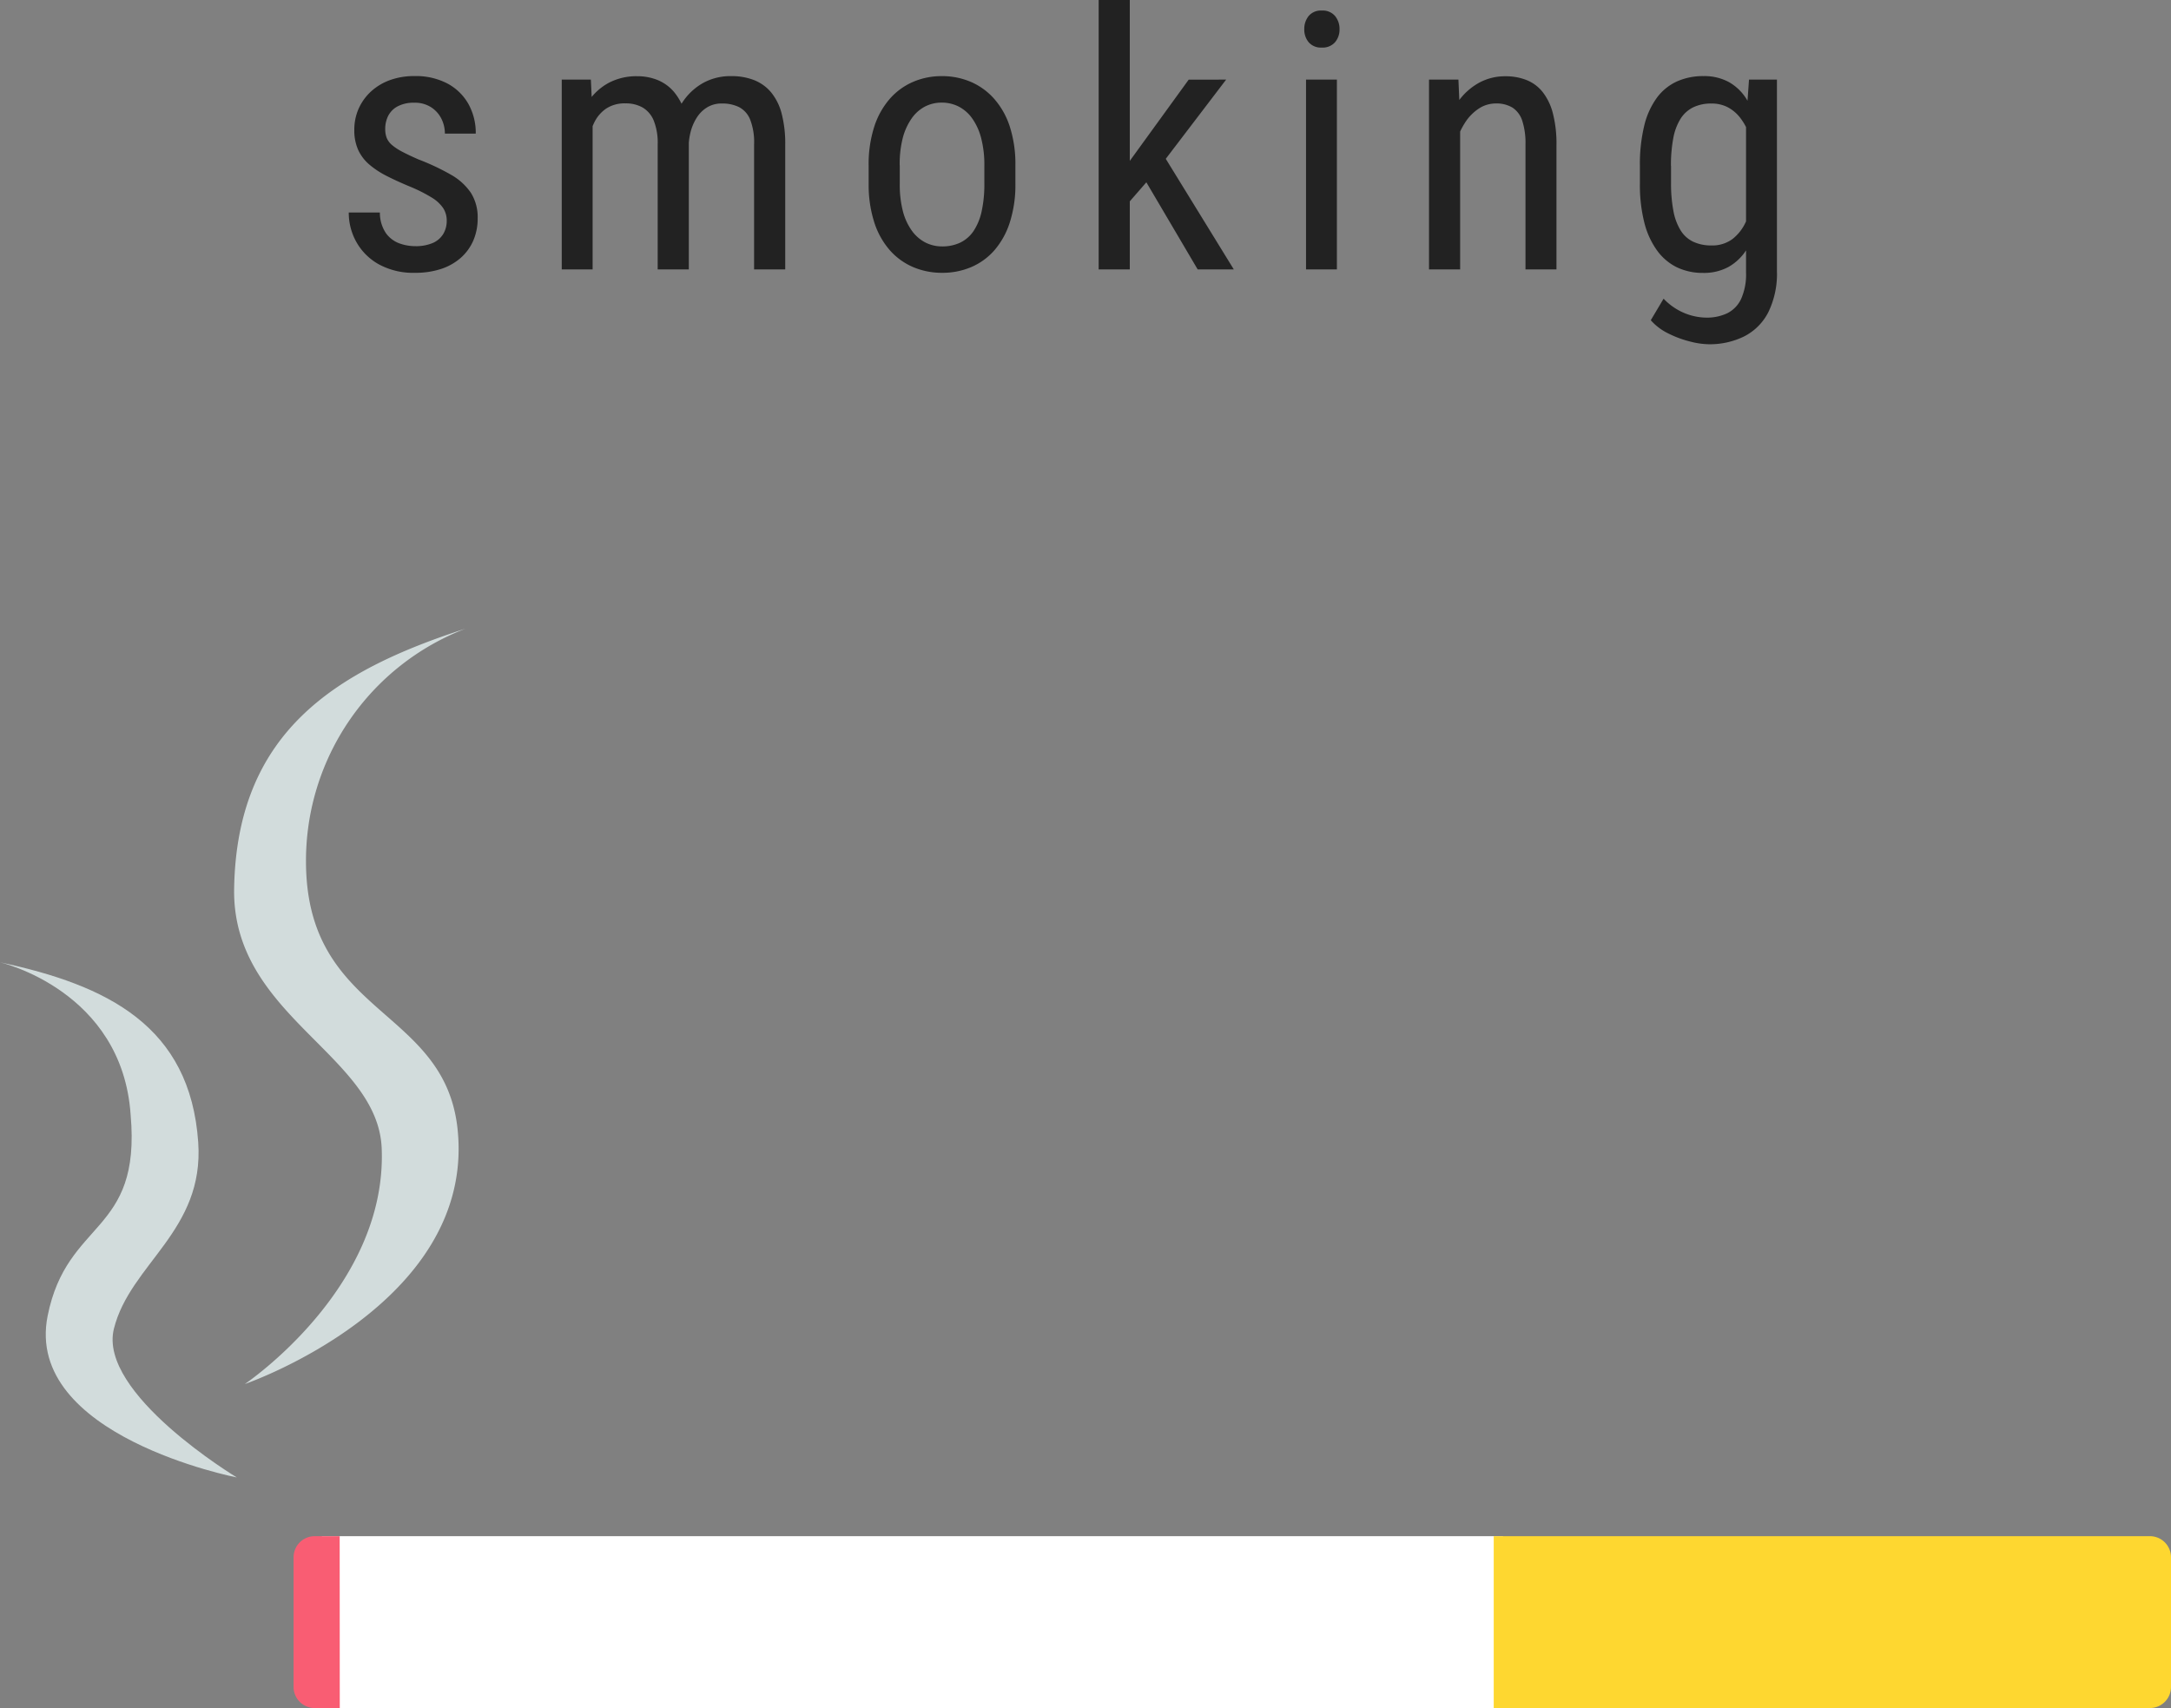
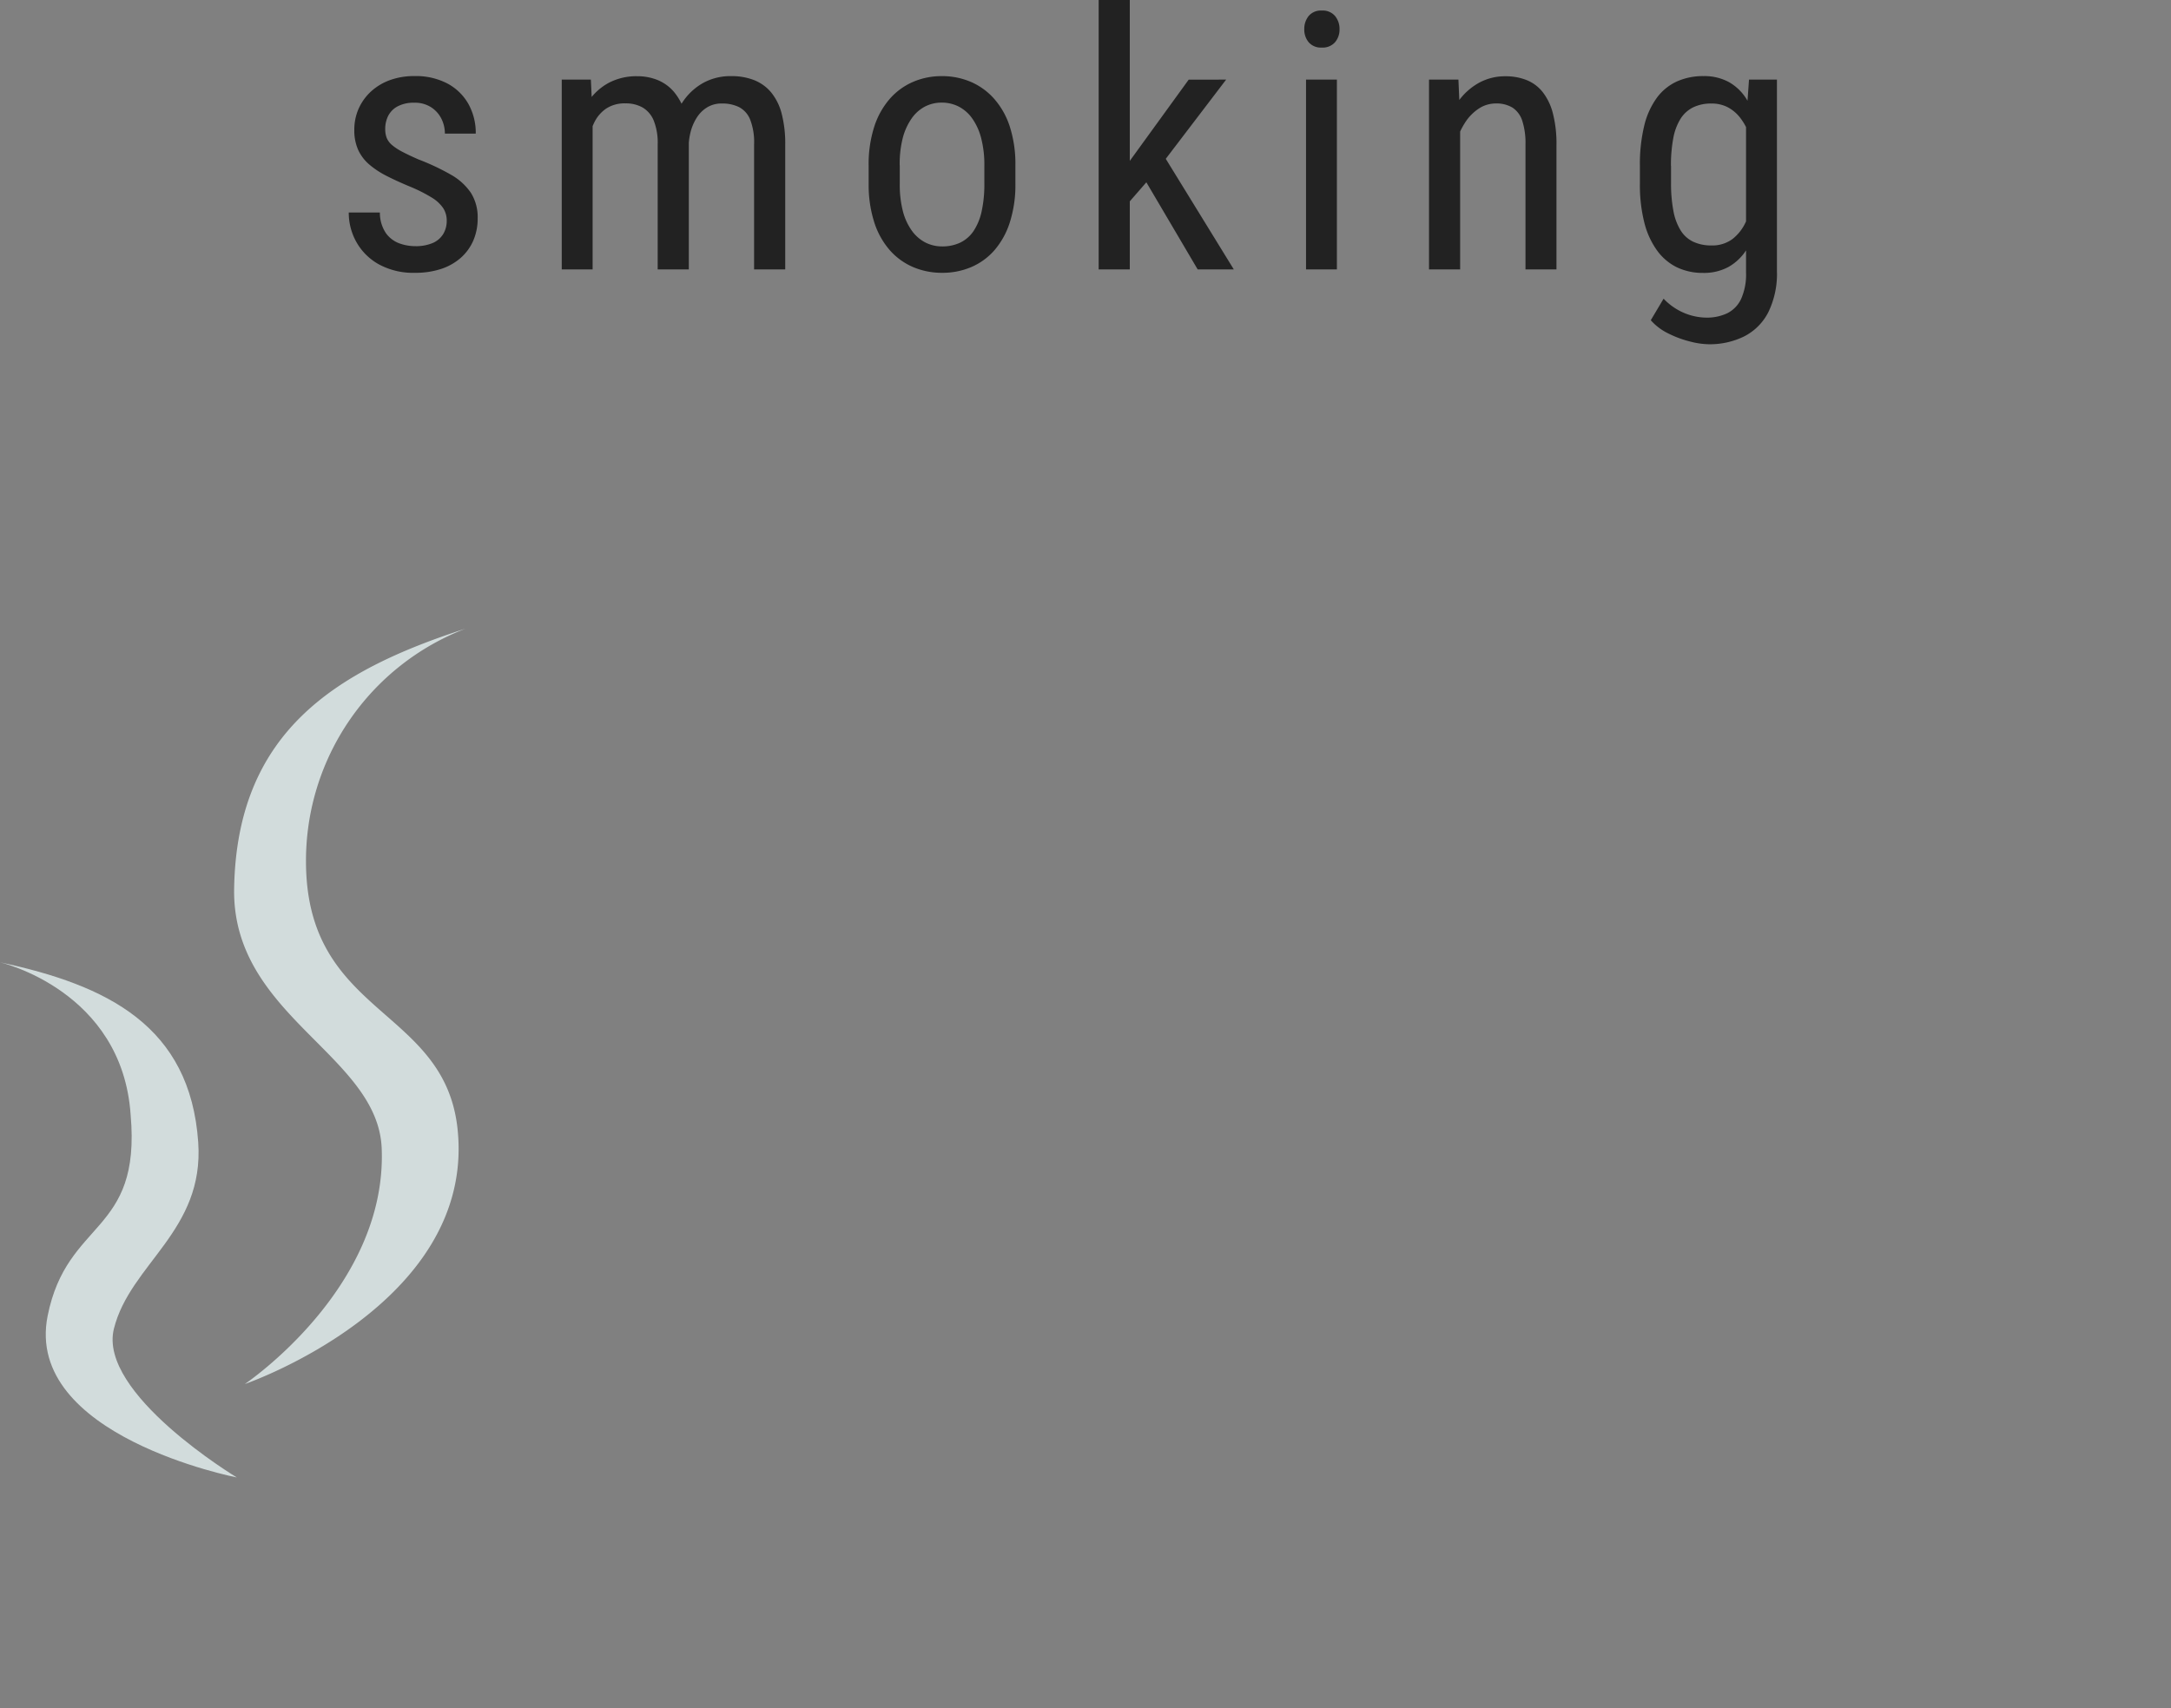
<svg xmlns="http://www.w3.org/2000/svg" width="90.655" height="71.329" viewBox="0 0 90.655 71.329">
  <rect x="0" y="0" width="90.655" height="71.329" fill="#808080" stroke="none" />
  <defs>
    <clipPath id="clip-path">
      <rect id="長方形_2899" data-name="長方形 2899" width="90.655" height="45.078" fill="none" />
    </clipPath>
  </defs>
  <g id="グループ_12761" data-name="グループ 12761" transform="translate(-187.5 -3656.75)">
    <g id="グループ_12612" data-name="グループ 12612" transform="translate(187.5 3683)">
      <g id="グループ_11286" data-name="グループ 11286" transform="translate(0 0)" clip-path="url(#clip-path)">
        <path id="パス_42876" data-name="パス 42876" d="M20.77,0A10.379,10.379,0,0,0,14.1,9.712c0,6.509,5.821,6.063,6.335,11.237.724,7.292-8.89,10.6-8.89,10.6s5.95-3.994,5.717-9.839C17.105,17.782,11,16.173,11.1,10.847,11.214,4.337,15.3,1.766,20.77,0" transform="translate(-1.323 0)" fill="#d2dcdc" />
        <path id="パス_42877" data-name="パス 42877" d="M0,15.822s5.106,1.171,5.455,6.373C5.9,27.207,2.8,26.529,1.989,30.589c-1,5.017,7.9,6.746,7.9,6.746s-5.812-3.5-5.132-6.213,3.78-4.079,3.52-7.785C7.94,18.482,4.488,16.779,0,15.822" transform="translate(0 -1.886)" fill="#d2dcdc" />
-         <path id="パス_42880" data-name="パス 42880" d="M0,0H49.325V7.177H0Z" transform="translate(13.438 37.902)" fill="#fff" />
-         <path id="パス_42878" data-name="パス 42878" d="M98.215,50.208h-27.4V43.031h27.4a.881.881,0,0,1,.881.881v5.415a.881.881,0,0,1-.881.881" transform="translate(-8.441 -5.129)" fill="#fed730" />
-         <path id="パス_42879" data-name="パス 42879" d="M15.848,50.208H14.8a.881.881,0,0,1-.881-.881V43.912a.881.881,0,0,1,.881-.881h1.044Z" transform="translate(-1.66 -5.129)" fill="#f95d73" />
      </g>
    </g>
    <path id="パス_44000" data-name="パス 44000" d="M-25.846-2.029a.951.951,0,0,0-.146-.527A1.548,1.548,0,0,0-26.472-3a6.411,6.411,0,0,0-.9-.454q-.549-.227-.985-.45a3.6,3.6,0,0,1-.736-.487A1.791,1.791,0,0,1-29.548-5a1.985,1.985,0,0,1-.157-.824,2.161,2.161,0,0,1,.179-.883,2.163,2.163,0,0,1,.509-.714,2.345,2.345,0,0,1,.791-.48,2.937,2.937,0,0,1,1.033-.172,2.83,2.83,0,0,1,1.384.315,2.184,2.184,0,0,1,.875.861,2.478,2.478,0,0,1,.3,1.227h-1.289a1.373,1.373,0,0,0-.146-.623,1.216,1.216,0,0,0-.432-.48,1.244,1.244,0,0,0-.7-.187,1.415,1.415,0,0,0-.7.154.934.934,0,0,0-.392.4,1.2,1.2,0,0,0-.121.538,1.026,1.026,0,0,0,.062.377.773.773,0,0,0,.216.293,2.241,2.241,0,0,0,.421.278q.267.143.685.326a9.645,9.645,0,0,1,1.355.637,2.477,2.477,0,0,1,.835.754,1.9,1.9,0,0,1,.286,1.069,2.3,2.3,0,0,1-.187.941,2.046,2.046,0,0,1-.531.721,2.352,2.352,0,0,1-.824.458,3.429,3.429,0,0,1-1.073.157,2.994,2.994,0,0,1-1.512-.355,2.418,2.418,0,0,1-.937-.93,2.506,2.506,0,0,1-.319-1.234h1.3a1.52,1.52,0,0,0,.253.864,1.2,1.2,0,0,0,.56.425,1.956,1.956,0,0,0,.659.117,1.81,1.81,0,0,0,.725-.128A.954.954,0,0,0-26-1.465,1.047,1.047,0,0,0-25.846-2.029Zm6.092-4.321V0h-1.289V-7.925h1.216Zm-.264,2.087-.6-.022a6.122,6.122,0,0,1,.161-1.505,3.769,3.769,0,0,1,.509-1.2,2.4,2.4,0,0,1,.857-.795,2.475,2.475,0,0,1,1.2-.282,2.247,2.247,0,0,1,.846.157,1.779,1.779,0,0,1,.685.494,2.381,2.381,0,0,1,.458.864,4.308,4.308,0,0,1,.165,1.274V0h-1.3V-5.215a2.5,2.5,0,0,0-.165-1,1.126,1.126,0,0,0-.465-.546,1.42,1.42,0,0,0-.718-.172,1.4,1.4,0,0,0-.795.212,1.485,1.485,0,0,0-.505.586,2.938,2.938,0,0,0-.264.853A6.408,6.408,0,0,0-20.017-4.263Zm4.27-.747-.864.278a4.43,4.43,0,0,1,.161-1.252,3.424,3.424,0,0,1,.5-1.069,2.475,2.475,0,0,1,.831-.743,2.358,2.358,0,0,1,1.157-.275A2.549,2.549,0,0,1-13-7.9a1.765,1.765,0,0,1,.707.516,2.318,2.318,0,0,1,.436.89,4.984,4.984,0,0,1,.146,1.289V0h-1.3V-5.222a2.615,2.615,0,0,0-.165-1.036,1.012,1.012,0,0,0-.465-.52,1.589,1.589,0,0,0-.718-.15,1.15,1.15,0,0,0-.6.154,1.327,1.327,0,0,0-.436.421,2.075,2.075,0,0,0-.267.612A2.84,2.84,0,0,0-15.747-5.01Zm7.52,1.428v-.754a5.107,5.107,0,0,1,.234-1.622,3.314,3.314,0,0,1,.652-1.168,2.731,2.731,0,0,1,.974-.707,3,3,0,0,1,1.194-.238,3.041,3.041,0,0,1,1.208.238,2.765,2.765,0,0,1,.978.707,3.283,3.283,0,0,1,.656,1.168A5.107,5.107,0,0,1-2.1-4.336v.754a5.107,5.107,0,0,1-.234,1.622A3.314,3.314,0,0,1-2.983-.791a2.692,2.692,0,0,1-.974.7,3.063,3.063,0,0,1-1.2.234,3.063,3.063,0,0,1-1.2-.234,2.725,2.725,0,0,1-.978-.7,3.283,3.283,0,0,1-.656-1.168A5.107,5.107,0,0,1-8.227-3.582Zm1.3-.754v.754A4.427,4.427,0,0,0-6.8-2.439a2.449,2.449,0,0,0,.374.82,1.609,1.609,0,0,0,.564.494,1.522,1.522,0,0,0,.7.165,1.722,1.722,0,0,0,.773-.165,1.41,1.41,0,0,0,.553-.494,2.423,2.423,0,0,0,.33-.82,5.273,5.273,0,0,0,.11-1.143v-.754a4.385,4.385,0,0,0-.132-1.139A2.5,2.5,0,0,0-3.9-6.3a1.586,1.586,0,0,0-.568-.5,1.544,1.544,0,0,0-.707-.165,1.506,1.506,0,0,0-.7.165,1.566,1.566,0,0,0-.56.5,2.543,2.543,0,0,0-.37.82A4.385,4.385,0,0,0-6.931-4.336ZM2.677-11.25V0h-1.3V-11.25ZM6.7-7.925l-2.82,3.7L2.135-2.219,2.047-3.662l1.2-1.655,1.89-2.607ZM5.511,0,3.285-3.779l.667-1.208L7.02,0Zm5.814-7.925V0H10.036V-7.925Zm-1.362-2.1a.858.858,0,0,1,.183-.557.664.664,0,0,1,.549-.227.674.674,0,0,1,.553.227.847.847,0,0,1,.187.557.812.812,0,0,1-.187.538.68.68,0,0,1-.553.223.669.669,0,0,1-.549-.223A.822.822,0,0,1,9.963-10.027Zm6.509,3.794V0h-1.3V-7.925H16.4Zm-.315,1.97-.527-.022a5.377,5.377,0,0,1,.187-1.505,3.884,3.884,0,0,1,.557-1.2,2.629,2.629,0,0,1,.868-.795,2.26,2.26,0,0,1,1.121-.282,2.357,2.357,0,0,1,.879.157,1.633,1.633,0,0,1,.674.5,2.42,2.42,0,0,1,.428.89,5.075,5.075,0,0,1,.15,1.329V0H19.2V-5.208a3.027,3.027,0,0,0-.135-1,1.029,1.029,0,0,0-.41-.549,1.282,1.282,0,0,0-.692-.172,1.287,1.287,0,0,0-.71.212,1.967,1.967,0,0,0-.575.586,3.056,3.056,0,0,0-.381.853A3.715,3.715,0,0,0,16.157-4.263ZM28.534-7.925H29.7V.066a3.658,3.658,0,0,1-.363,1.729A2.307,2.307,0,0,1,28.328,2.8a3.251,3.251,0,0,1-1.487.326,3.328,3.328,0,0,1-.754-.11,4.4,4.4,0,0,1-.908-.333,2.346,2.346,0,0,1-.747-.56l.535-.9a2.553,2.553,0,0,0,.886.608,2.456,2.456,0,0,0,.894.183,1.976,1.976,0,0,0,.879-.183,1.262,1.262,0,0,0,.579-.6,2.5,2.5,0,0,0,.205-1.1V-6.182ZM23.978-3.582v-.74a6.8,6.8,0,0,1,.183-1.688,3.254,3.254,0,0,1,.531-1.165,2.148,2.148,0,0,1,.839-.677,2.659,2.659,0,0,1,1.1-.22,2.148,2.148,0,0,1,1.062.249,2.058,2.058,0,0,1,.743.721A4.02,4.02,0,0,1,28.9-5.958a8.9,8.9,0,0,1,.238,1.512v.989a8.8,8.8,0,0,1-.238,1.5A3.84,3.84,0,0,1,28.427-.82a2.126,2.126,0,0,1-.751.718,2.148,2.148,0,0,1-1.062.249,2.485,2.485,0,0,1-1.084-.231,2.236,2.236,0,0,1-.831-.7,3.382,3.382,0,0,1-.535-1.165A6.385,6.385,0,0,1,23.978-3.582Zm1.3-.74v.74a6.044,6.044,0,0,0,.1,1.146,2.343,2.343,0,0,0,.3.806,1.254,1.254,0,0,0,.52.472A1.747,1.747,0,0,0,26.952-1a1.416,1.416,0,0,0,.886-.264,1.891,1.891,0,0,0,.553-.7,4.868,4.868,0,0,0,.333-.941v-2.08a4.222,4.222,0,0,0-.209-.721,2.484,2.484,0,0,0-.348-.623,1.61,1.61,0,0,0-.509-.436,1.428,1.428,0,0,0-.692-.161,1.7,1.7,0,0,0-.769.161,1.317,1.317,0,0,0-.527.483,2.336,2.336,0,0,0-.3.813A6.1,6.1,0,0,0,25.274-4.321Z" transform="translate(232 3668)" fill="#222" />
  </g>
</svg>